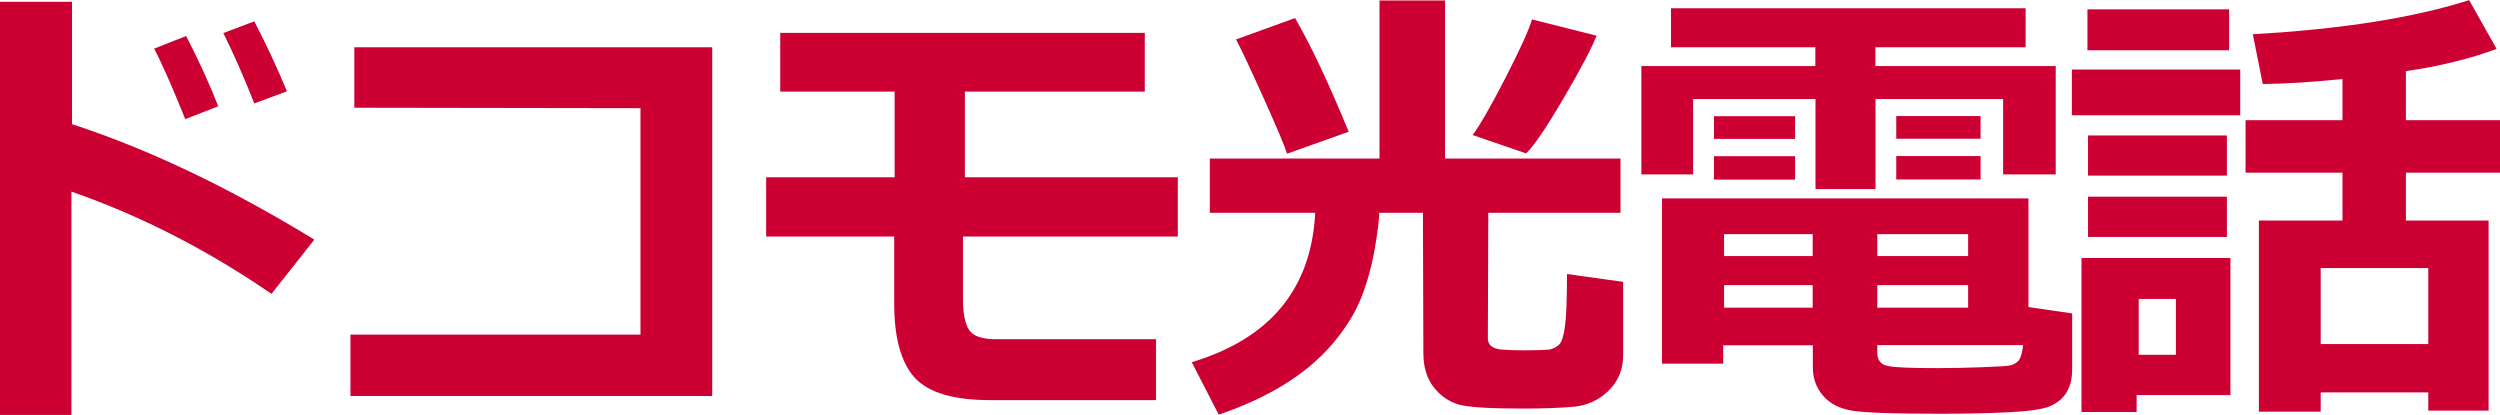
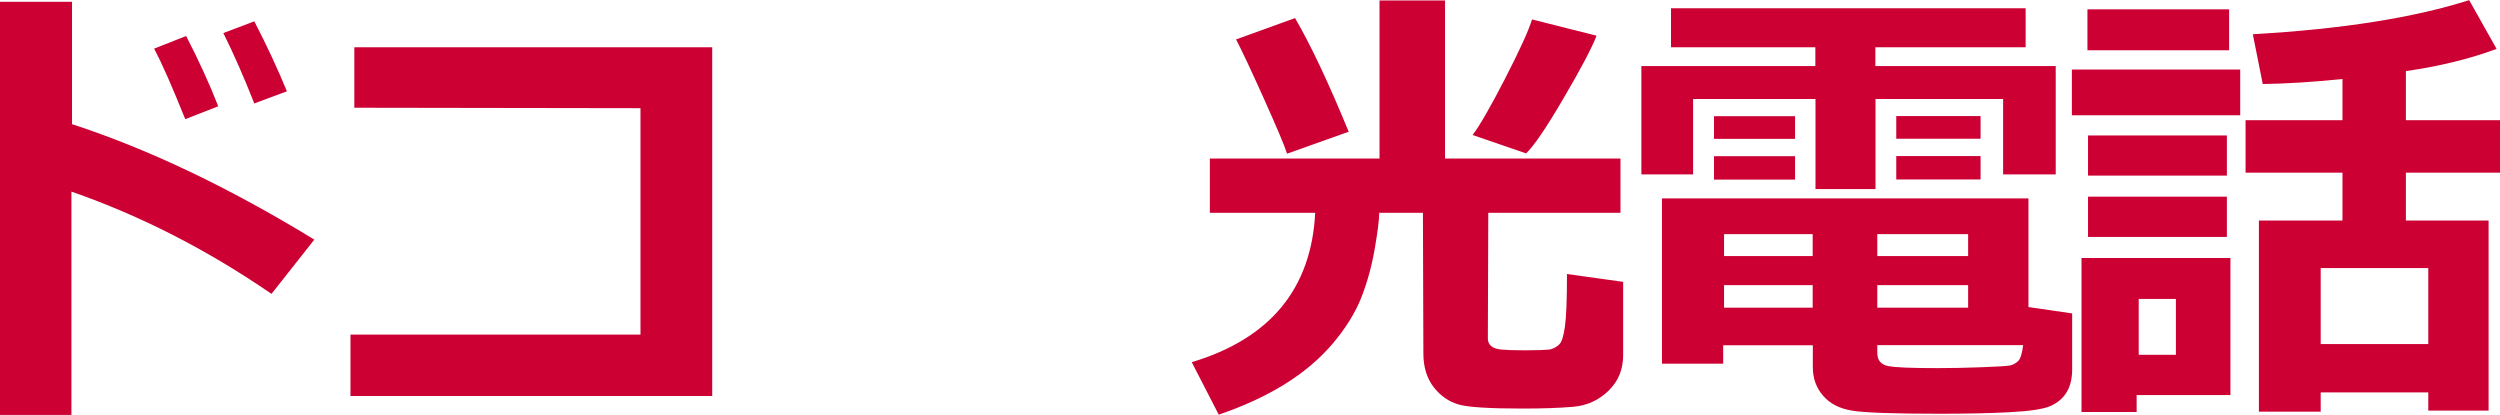
<svg xmlns="http://www.w3.org/2000/svg" id="_レイヤー_2" data-name="レイヤー 2" viewBox="0 0 168.7 28.02">
  <defs>
    <style>
      .cls-1 {
        fill: #c03;
      }
    </style>
  </defs>
  <g id="_レイヤー_1-2" data-name="レイヤー 1">
    <g>
      <path class="cls-1" d="m21.21,16.17l-2.89,3.66c-4.34-2.98-8.84-5.28-13.5-6.9v15.07H0V.12h4.86v8.26c5.16,1.68,10.61,4.28,16.35,7.79Zm-6.48-9l-2.23.87c-.84-2.09-1.53-3.68-2.1-4.76l2.16-.85c.86,1.66,1.58,3.24,2.17,4.75Zm4.63-1.01l-2.2.82c-.71-1.8-1.41-3.39-2.09-4.75l2.09-.79c.84,1.62,1.57,3.19,2.2,4.72Z" />
      <path class="cls-1" d="m48.05,26.72h-24.4v-4.14h19.57V7.3l-19.31-.03V3.19h24.15v23.53Z" />
-       <path class="cls-1" d="m79.49,15.96h-14.51v4.21c0,.97.14,1.67.41,2.09.28.42.87.63,1.79.63h10.83v4.11h-11.18c-2.5,0-4.2-.51-5.12-1.53-.91-1.02-1.37-2.68-1.37-4.99v-4.52h-8.64v-4h8.67v-5.78h-7.72v-3.96h24.6v3.96h-12.14v5.78h14.37v4Z" />
      <path class="cls-1" d="m93.07,14.36c0,.44-.1,1.25-.3,2.41-.2,1.16-.5,2.27-.91,3.31-.41,1.04-1.06,2.08-1.94,3.12-.89,1.04-1.97,1.95-3.25,2.74s-2.75,1.47-4.43,2.04l-1.82-3.54c5.29-1.59,8.07-4.95,8.33-10.08h-7.11v-3.66h11.45V.03h4.42v10.67h11.84v3.66h-8.92l-.03,8.49c0,.2.07.36.21.49.14.13.38.22.72.25.34.03.86.05,1.57.05.76,0,1.33-.02,1.7-.06.27-.07.47-.19.63-.35s.28-.55.37-1.18c.09-.63.14-1.81.14-3.56l3.79.53v4.95c0,.96-.33,1.76-.99,2.4-.66.64-1.45,1-2.38,1.08-.93.08-2.06.12-3.41.12-2.25,0-3.7-.09-4.34-.28s-1.2-.57-1.66-1.16-.7-1.35-.7-2.29l-.03-9.48h-2.95Zm-2.06-5.47l-4.16,1.48c-.17-.55-.7-1.79-1.57-3.73-.87-1.94-1.5-3.27-1.87-3.98l3.98-1.44c1.05,1.8,2.26,4.36,3.62,7.67Zm16.73-6.49c-.3.78-1.03,2.19-2.22,4.21-1.18,2.02-2.03,3.27-2.54,3.74l-3.61-1.24c.47-.61,1.2-1.88,2.19-3.8.99-1.93,1.6-3.26,1.82-4l4.36,1.1Z" />
      <path class="cls-1" d="m138.73,11.77h-3.56v-5.09h-8.61v6.08h-4.05v-6.08h-8.26v5.09h-3.49v-7.31h11.74v-1.27h-9.74V.56h23.93v2.63h-10.14v1.27h12.17v7.31Zm-16.41,11.53h-6.04v1.24h-4.13v-11.15h24.73v7.33l2.95.43v3.76c0,.62-.12,1.14-.37,1.55-.25.42-.62.73-1.1.94s-1.42.35-2.81.42-2.96.1-4.7.1c-3.08,0-5.04-.07-5.88-.21-.84-.14-1.49-.47-1.95-1.01-.46-.53-.69-1.17-.69-1.92v-1.48Zm-1.19-13.93h-5.47v-1.53h5.47v1.53Zm0,2.75h-5.47v-1.58h5.47v1.58Zm-4.79,5.16h5.98v-1.48h-5.98v1.48Zm5.98,1.96h-5.98v1.52h5.98v-1.52Zm4.36-1.96h6.13v-1.48h-6.13v1.48Zm6.13,1.96h-6.13v1.52h6.13v-1.52Zm3.72,4.05h-9.85v.51c0,.51.24.8.73.9s1.61.14,3.35.14c.92,0,1.91-.02,2.98-.06,1.07-.04,1.71-.08,1.9-.12s.38-.14.54-.29.27-.51.34-1.07Zm-2.88-13.93h-5.69v-1.53h5.69v1.53Zm0,2.75h-5.69v-1.58h5.69v1.58Z" />
      <path class="cls-1" d="m151.17,7.78h-11.36v-3.09h11.36v3.09Zm-.66,18.88h-6.33v1.14h-3.72v-10.39h10.05v9.25Zm-.09-23.27h-9.56V.63h9.56v2.75Zm-.15,8.46h-9.37v-2.71h9.37v2.71Zm0,4.14h-9.37v-2.72h9.37v2.72Zm-3.44,7.95v-3.77h-2.51v3.77h2.51Zm17.03,2.54h-7.26v1.3h-4.17v-12.9h5.64v-3.23h-6.54v-3.54h6.54v-2.78c-2.02.21-3.81.32-5.38.34l-.67-3.36c5.99-.34,10.86-1.11,14.6-2.3l1.85,3.29c-1.8.67-3.84,1.17-6.12,1.5v3.31h6.36v3.54h-6.36v3.23h5.58v12.83h-4.07v-1.24Zm-7.26-3.26h7.26v-5.13h-7.26v5.13Z" />
    </g>
  </g>
</svg>